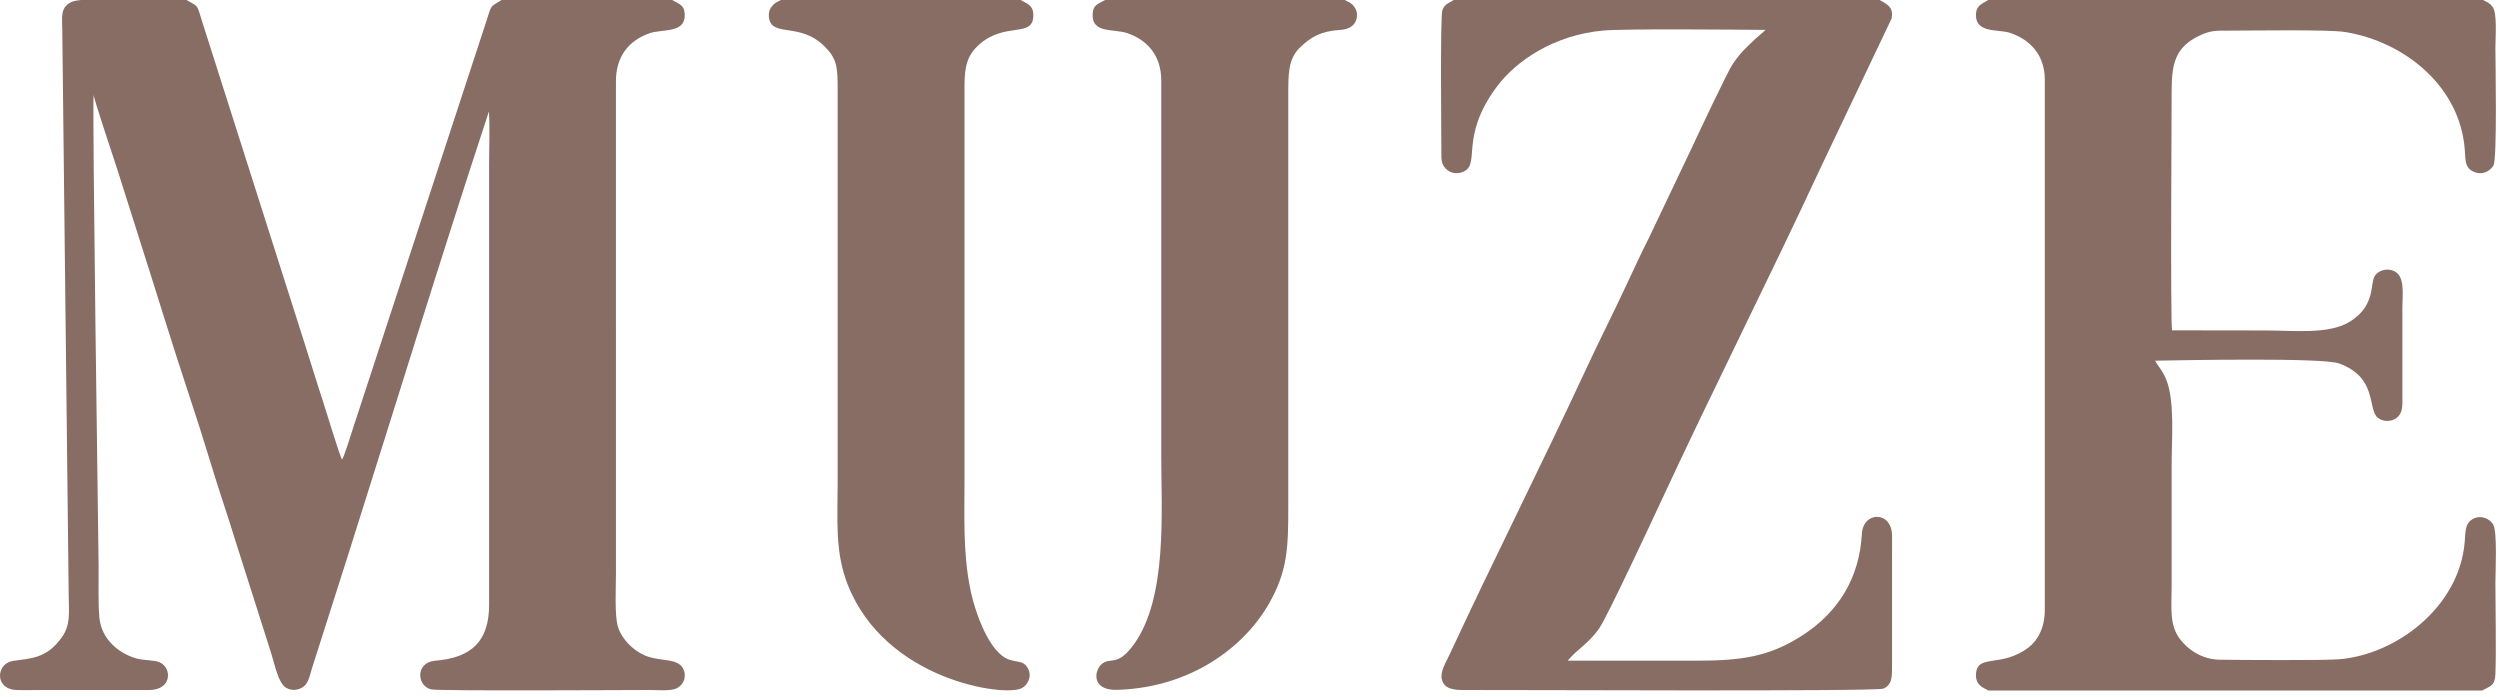
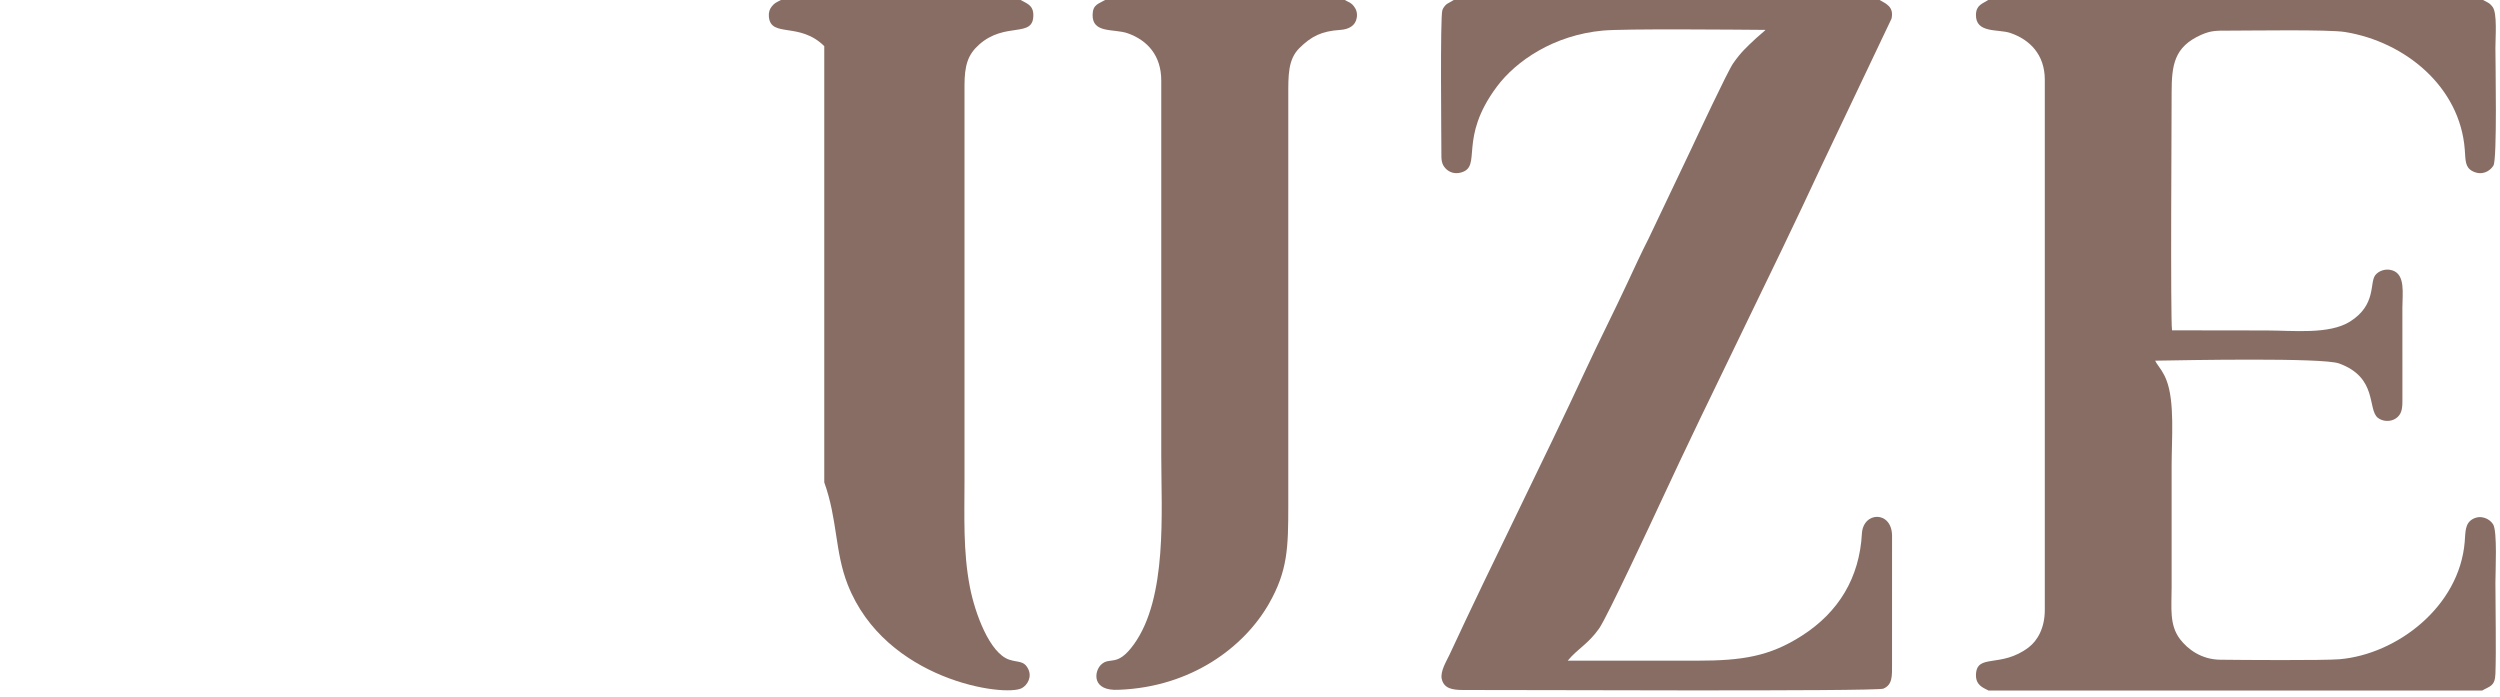
<svg xmlns="http://www.w3.org/2000/svg" width="384" height="107" viewBox="0 0 384 107" fill="none">
-   <path fill-rule="evenodd" clip-rule="evenodd" d="M2.544 105.985C3.847 106.032 5.254 105.983 6.569 105.983L22.965 105.987C26.414 105.957 26.443 102.609 24.552 101.742C23.714 101.358 22.09 101.456 20.981 101.145C18.206 100.368 15.551 98.144 15.261 94.82C15.049 92.388 15.174 89.291 15.145 86.785C15.093 82.227 14.149 16.316 14.384 14.544C14.389 15.197 17.495 24.349 17.974 25.88C19.171 29.705 20.395 33.558 21.609 37.349C24.058 45 26.387 52.683 28.905 60.27C30.16 64.052 31.385 67.89 32.548 71.736C33.712 75.586 35.034 79.338 36.199 83.188L41.67 100.383C42.187 101.995 42.715 104.918 43.952 105.649C44.981 106.257 46.234 105.926 46.877 105.237C47.454 104.619 47.649 103.511 47.935 102.599L53.414 85.417C60.58 62.81 67.603 39.899 75.101 17.11C75.261 19.766 75.123 22.85 75.123 25.553L75.124 92.892C75.128 98.457 72.463 101.036 66.851 101.485C63.812 101.728 63.967 105.339 66.223 105.889C67.357 106.165 97.745 105.982 99.781 105.982C100.963 105.982 103.001 106.187 103.94 105.724C104.739 105.33 105.48 104.329 105.07 103.033C104.404 100.925 101.464 101.716 99.061 100.679C97.281 99.912 95.55 98.256 94.924 96.302C94.379 94.605 94.608 90.299 94.608 88.231L94.607 12.535C94.6 8.62 96.611 6.22 99.752 5.113C101.738 4.413 105.246 5.168 105.181 2.262C105.146 0.714 104.232 0.599 103.256 0H77.046C75.177 1.169 75.577 0.581 74.598 3.584L54.055 66.29C53.859 66.89 52.879 70.118 52.532 70.597C52.136 69.918 50.058 62.995 49.594 61.597C48.623 58.664 47.724 55.636 46.772 52.692L32.528 7.951C32.042 6.417 31.581 4.974 31.089 3.439C30.18 0.6 30.642 1.154 28.657 0H12.455C11.465 0.091 10.593 0.249 9.955 1.13C9.375 1.93 9.553 3.408 9.565 4.5L10.552 91.606C10.58 94.119 10.858 95.991 9.491 97.901C7.146 101.178 4.795 101.092 1.979 101.521C-0.609 101.915 -0.895 105.861 2.544 105.984V105.985Z" fill="#886D64" />
  <path fill-rule="evenodd" clip-rule="evenodd" d="M305.448 106.071H381.255C382.418 105.392 383.226 105.435 383.296 103.509C383.431 99.778 383.295 93.442 383.295 89.517C383.295 87.758 383.615 81.6 382.94 80.534C382.387 79.661 381.045 79.014 379.772 79.749C378.604 80.424 378.704 81.736 378.579 83.24C377.754 93.198 368.143 100.516 359.326 101.261C356.946 101.462 344.138 101.374 341.009 101.333C338.097 101.295 336.023 99.691 334.882 98.214C333.172 96.003 333.562 93.357 333.562 90.16C333.562 83.946 333.562 77.732 333.562 71.518C333.562 67.459 334.067 61.709 332.764 58.384C332.517 57.754 332.331 57.419 332.007 56.892C331.691 56.382 331.264 55.898 331.031 55.401C335.502 55.325 356.733 54.908 359.27 55.823C365.26 57.984 363.607 62.856 365.231 64.169C365.993 64.783 367.206 64.81 367.997 64.273C368.894 63.663 369.013 62.794 369.011 61.555L369.007 47.25C369.007 45.067 369.496 42.173 367.457 41.525C366.325 41.165 365.252 41.698 364.819 42.299C363.951 43.503 365.017 46.825 360.98 49.383C357.773 51.414 352.231 50.758 348.078 50.758C343.259 50.758 338.444 50.732 333.625 50.738C333.364 49.101 333.562 16.875 333.562 14.304C333.562 10.025 333.913 7.189 338.14 5.334C339.599 4.694 340.442 4.706 342.131 4.708C345.63 4.712 357.664 4.502 360.214 4.918C369.486 6.432 377.866 13.37 378.59 22.976C378.714 24.625 378.617 25.696 379.793 26.299C381.169 27.005 382.417 26.365 382.991 25.43C383.586 24.458 383.295 9.675 383.295 7.393C383.295 5.657 383.598 2.037 382.862 1.058C382.449 0.509 382.199 0.42 381.652 0.133L381.405 0H305.397C304.485 0.586 303.545 0.771 303.507 2.249C303.432 5.169 306.935 4.435 308.781 5.062C311.793 6.086 314.072 8.398 314.081 12.215L314.081 93.696C314.081 96.417 312.995 98.384 311.574 99.458C307.303 102.684 303.6 100.295 303.507 103.658C303.475 104.824 304.076 105.383 304.946 105.816L305.448 106.071H305.448Z" fill="#886D64" />
  <path fill-rule="evenodd" clip-rule="evenodd" d="M288.715 0H223.301L222.219 0.623C221.986 0.821 221.686 1.157 221.548 1.551C221.191 2.569 221.402 21.722 221.395 23.304C221.391 24.484 221.374 25.189 222.062 25.895C222.603 26.45 223.431 26.784 224.445 26.49C227.726 25.54 223.927 21.336 229.92 13.305C232.899 9.313 238.712 5.386 246.198 4.697C249.56 4.388 266.602 4.555 271.164 4.591C271.137 4.63 271.098 4.678 271.076 4.704L269.736 5.873C268.34 7.18 267.391 8.024 266.21 9.737C265.322 11.025 260.708 20.901 259.665 23.114L253.234 36.622C252.086 38.879 251.065 41.098 250.011 43.364C247.912 47.882 245.688 52.236 243.608 56.72C236.882 71.217 229.364 86.075 222.658 100.535C222.222 101.475 221.193 103.107 221.449 104.272C221.778 105.765 223.098 105.991 224.813 105.984C231.065 105.956 288.199 106.24 289.29 105.775C290.707 105.17 290.618 103.804 290.616 102.053L290.62 82.282C290.588 78.42 286.177 78.53 285.989 81.962C285.617 88.752 282.408 94.026 276.796 97.627C271.81 100.827 267.618 101.481 260.651 101.48C254.035 101.479 247.417 101.492 240.801 101.479C242.336 99.622 243.955 98.922 245.636 96.521C246.864 94.766 253.884 79.705 255.008 77.281C262.927 60.195 271.823 42.621 279.757 25.531L290.539 2.864C290.939 1.005 289.677 0.579 288.714 0H288.715Z" fill="#886D64" />
  <path fill-rule="evenodd" clip-rule="evenodd" d="M171.941 105.947C182.994 105.504 191.103 99.396 194.912 92.723C197.79 87.681 197.881 84.126 197.881 77.625V14.625C197.881 11.605 197.826 9.134 199.582 7.391C201.426 5.561 203.02 4.776 205.853 4.596C207.177 4.511 208.215 3.945 208.402 2.704C208.507 1.997 208.329 1.431 207.951 0.955C207.79 0.753 207.635 0.591 207.367 0.419C207.12 0.29 206.792 0.138 206.564 0H169.74C168.738 0.606 167.859 0.668 167.824 2.262C167.759 5.203 171.132 4.365 173.246 5.122C176.276 6.207 178.37 8.557 178.37 12.374L178.369 70.071C178.369 78.589 179.345 91.798 174.163 98.973C171.535 102.611 170.495 100.76 169.106 102.111C168.064 103.124 167.611 106.23 171.941 105.947V105.947Z" fill="#886D64" />
-   <path fill-rule="evenodd" clip-rule="evenodd" d="M156.78 0H119.956C119.916 0.025 119.862 0.05 119.833 0.065C119.285 0.348 118.977 0.456 118.572 0.955C118.21 1.4 118.041 1.898 118.099 2.561C118.386 5.862 122.775 3.301 126.607 7.084C128.557 9.009 128.664 10.261 128.664 13.661V74.089C128.664 79.815 128.213 84.716 130.206 89.79C136.005 104.553 154.366 107.09 156.949 105.701C157.811 105.238 158.553 103.983 157.92 102.733C157.262 101.434 156.409 101.791 154.998 101.318C152.021 100.319 149.761 94.246 148.971 90.149C147.913 84.669 148.148 79.29 148.148 73.607L148.148 13.179C148.144 10.058 148.651 8.409 150.367 6.871C154.431 3.231 158.793 5.964 158.72 2.258C158.69 0.75 157.666 0.529 156.78 0V0Z" fill="#886D64" />
+   <path fill-rule="evenodd" clip-rule="evenodd" d="M156.78 0H119.956C119.916 0.025 119.862 0.05 119.833 0.065C119.285 0.348 118.977 0.456 118.572 0.955C118.21 1.4 118.041 1.898 118.099 2.561C118.386 5.862 122.775 3.301 126.607 7.084V74.089C128.664 79.815 128.213 84.716 130.206 89.79C136.005 104.553 154.366 107.09 156.949 105.701C157.811 105.238 158.553 103.983 157.92 102.733C157.262 101.434 156.409 101.791 154.998 101.318C152.021 100.319 149.761 94.246 148.971 90.149C147.913 84.669 148.148 79.29 148.148 73.607L148.148 13.179C148.144 10.058 148.651 8.409 150.367 6.871C154.431 3.231 158.793 5.964 158.72 2.258C158.69 0.75 157.666 0.529 156.78 0V0Z" fill="#886D64" />
</svg>